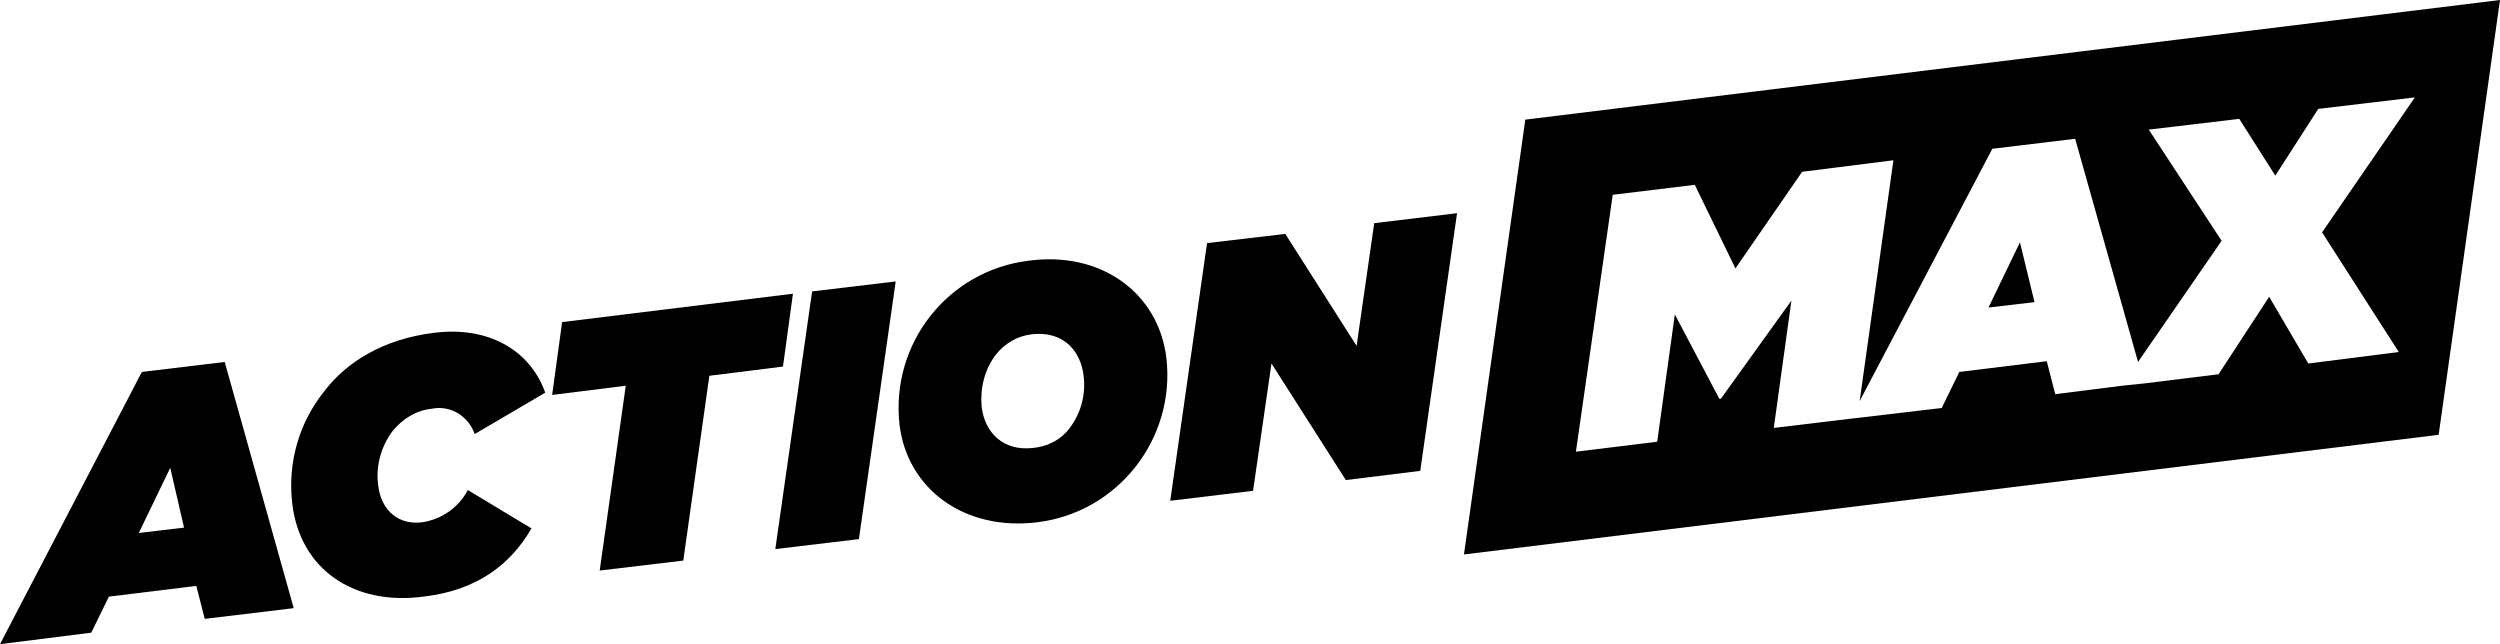
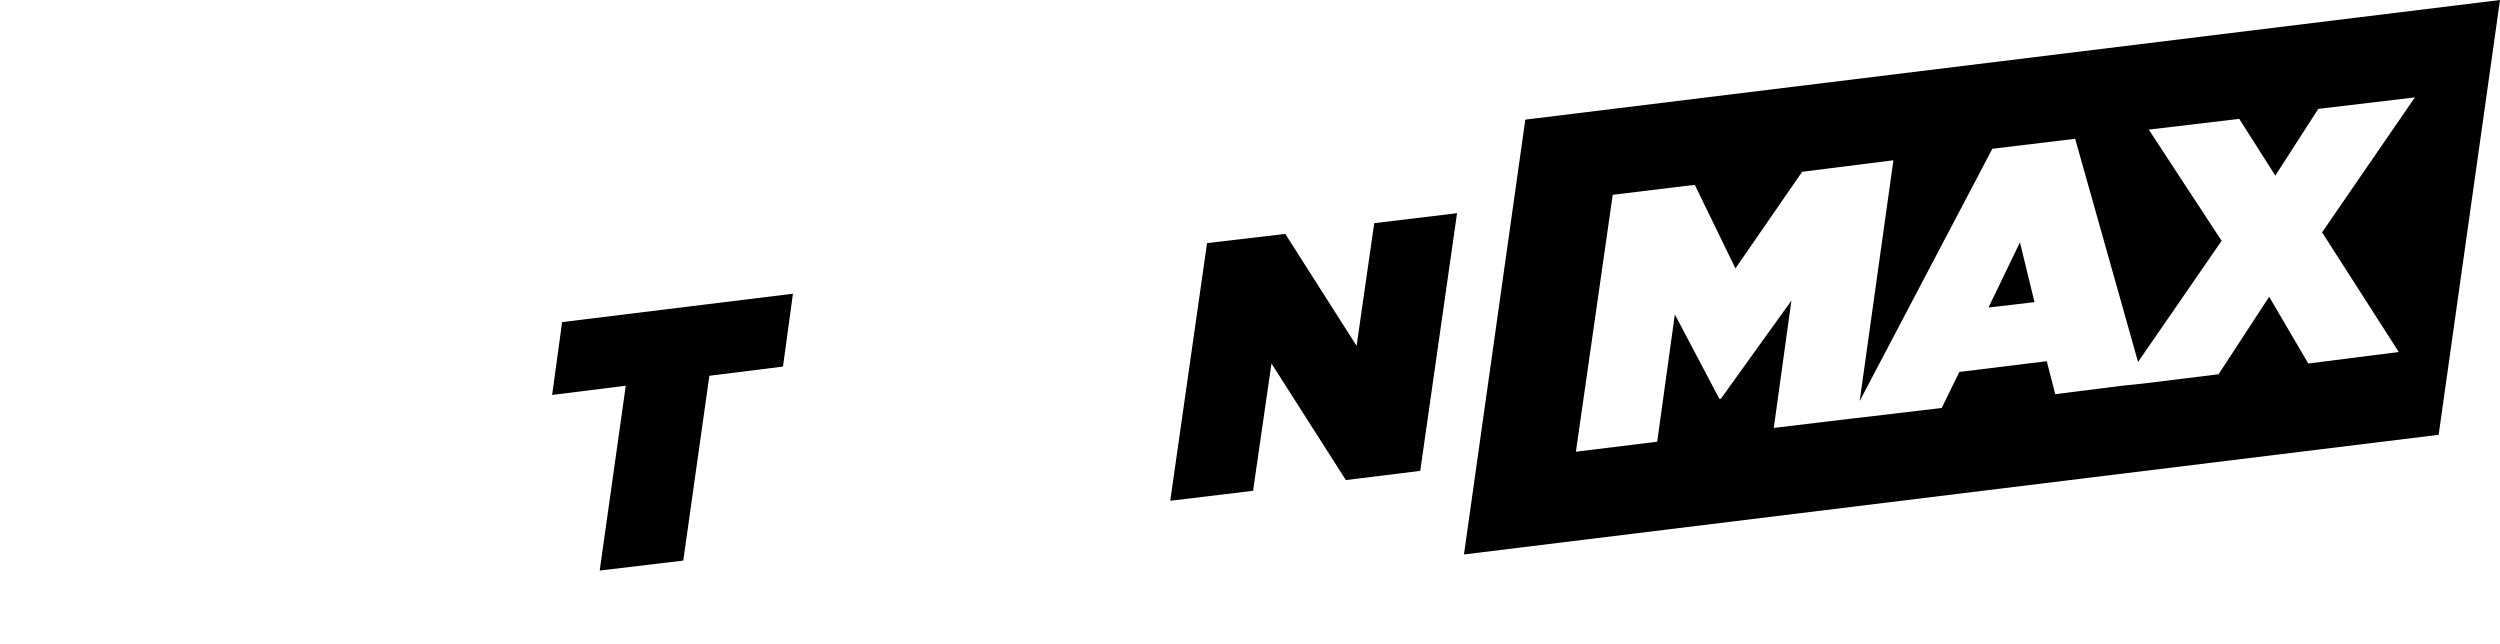
<svg xmlns="http://www.w3.org/2000/svg" xmlns:ns1="http://sodipodi.sourceforge.net/DTD/sodipodi-0.dtd" xmlns:ns2="http://www.inkscape.org/namespaces/inkscape" version="1.1" id="Layer_1" x="0px" y="0px" viewBox="0 0 326 84" xml:space="preserve" ns1:docname="Action_Max_East_Blck._CB1557790407_.svg" width="326" height="84" ns2:version="1.2 (dc2aedaf03, 2022-05-15)">
  <defs id="defs194" />
  <ns1:namedview id="namedview192" pagecolor="#ffffff" bordercolor="#999999" borderopacity="1" ns2:showpageshadow="0" ns2:pageopacity="0" ns2:pagecheckerboard="0" ns2:deskcolor="#d1d1d1" showgrid="false" ns2:zoom="1.8036254" ns2:cx="250.05193" ns2:cy="49.622278" ns2:current-layer="Layer_1" />
  <g id="g385">
    <path id="path353" d="m 326,0 -127.1,15.6 -8,56.701 L 318,56.699 Z m -11.1,12.699 -12.1,17.602 10,15.6 -11.801,1.5 -5.1,-8.701 -6.6,10.102 L 279.6,50 276.699,50.301 268,51.4 266.9,47.1 255.5,48.5 l -2.301,4.699 -11,1.301 -0.898,0.1 -10,1.201 L 233.6,39.199 224.4,52 h -0.201 l -5.799,-11 -2.301,16.6 -10.6,1.301 4.801,-33.5 L 221,24.1 226.301,35 235,22.4 l 11.9,-1.5 -4.4,31.4 17.301,-32.9 10.799,-1.301 8.201,29.1 10.898,-15.799 -9.5,-14.5 L 292,15.5 l 4.699,7.4 5.602,-8.701 z m -51.5,18.9 -4.1,8.5 6,-0.699 z" />
-     <path id="path367" d="m 136.738,33.812 c -0.858,0.004 -1.739,0.066 -2.639,0.188 -10.5,1.3 -17.999,10.8 -16.799,21.4 1,8.3 8.4,13.899 18,12.699 10.5,-1.3 17.999,-10.9 16.799,-21.4 -0.906,-7.612 -7.069,-12.925 -15.361,-12.887 z m -1.156,9.725 c 3.35,0.04 5.356,2.382 5.719,5.463 0.3,2.4 -0.301,4.801 -1.801,6.801 -1.1,1.5 -2.799,2.4 -4.699,2.6 C 130.801,58.9 128.4,56.4 128,53 c -0.2,-2.4 0.4,-4.901 1.9,-6.801 1.1,-1.4 2.8,-2.4 4.6,-2.6 0.375,-0.047 0.735,-0.067 1.082,-0.062 z" />
-     <path id="path357" d="M 29.301,47.199 18.5,48.5 0,84 l 11.9,-1.5 2.299,-4.699 11.4,-1.4 1.1,4.299 11.602,-1.398 z M 22.199,61 24,68.801 18.1,69.5 Z" />
    <path d="m 157.4,31.7 10.2,-1.2 9.3,14.6 2.3,-16 10.8,-1.3 -4.8,33.6 -9.7,1.2 -9.7,-15.2 -2.4,16.6 -10.8,1.3 z" id="path371" />
-     <path d="m 105.9,38 10.9,-1.3 -4.8,33.6 -10.9,1.3 z" id="path365" />
    <path d="M 81.6,50.3 72,51.5 73.3,42 103.4,38.3 102.1,47.8 92.5,49 89.1,73.1 78.2,74.4 Z" id="path363" />
-     <path d="M 38.1,65.6 C 37.5,60.3 39,55.1 42.3,51 c 2.9,-3.8 7.7,-6.8 14.3,-7.6 7,-0.9 12.5,2.2 14.5,7.8 l -9.2,5.4 c -0.8,-2.3 -3.1,-3.8 -5.6,-3.3 -2,0.2 -3.8,1.3 -5.1,2.9 -1.5,2 -2.2,4.5 -1.9,7 0.4,3.6 2.9,5.3 5.8,4.9 2.5,-0.4 4.7,-1.9 5.9,-4.2 l 8.3,5 C 66.6,73.6 62.2,77 55.2,77.8 46.2,79 39.1,74.3 38.1,65.6 Z" id="path361" />
  </g>
</svg>